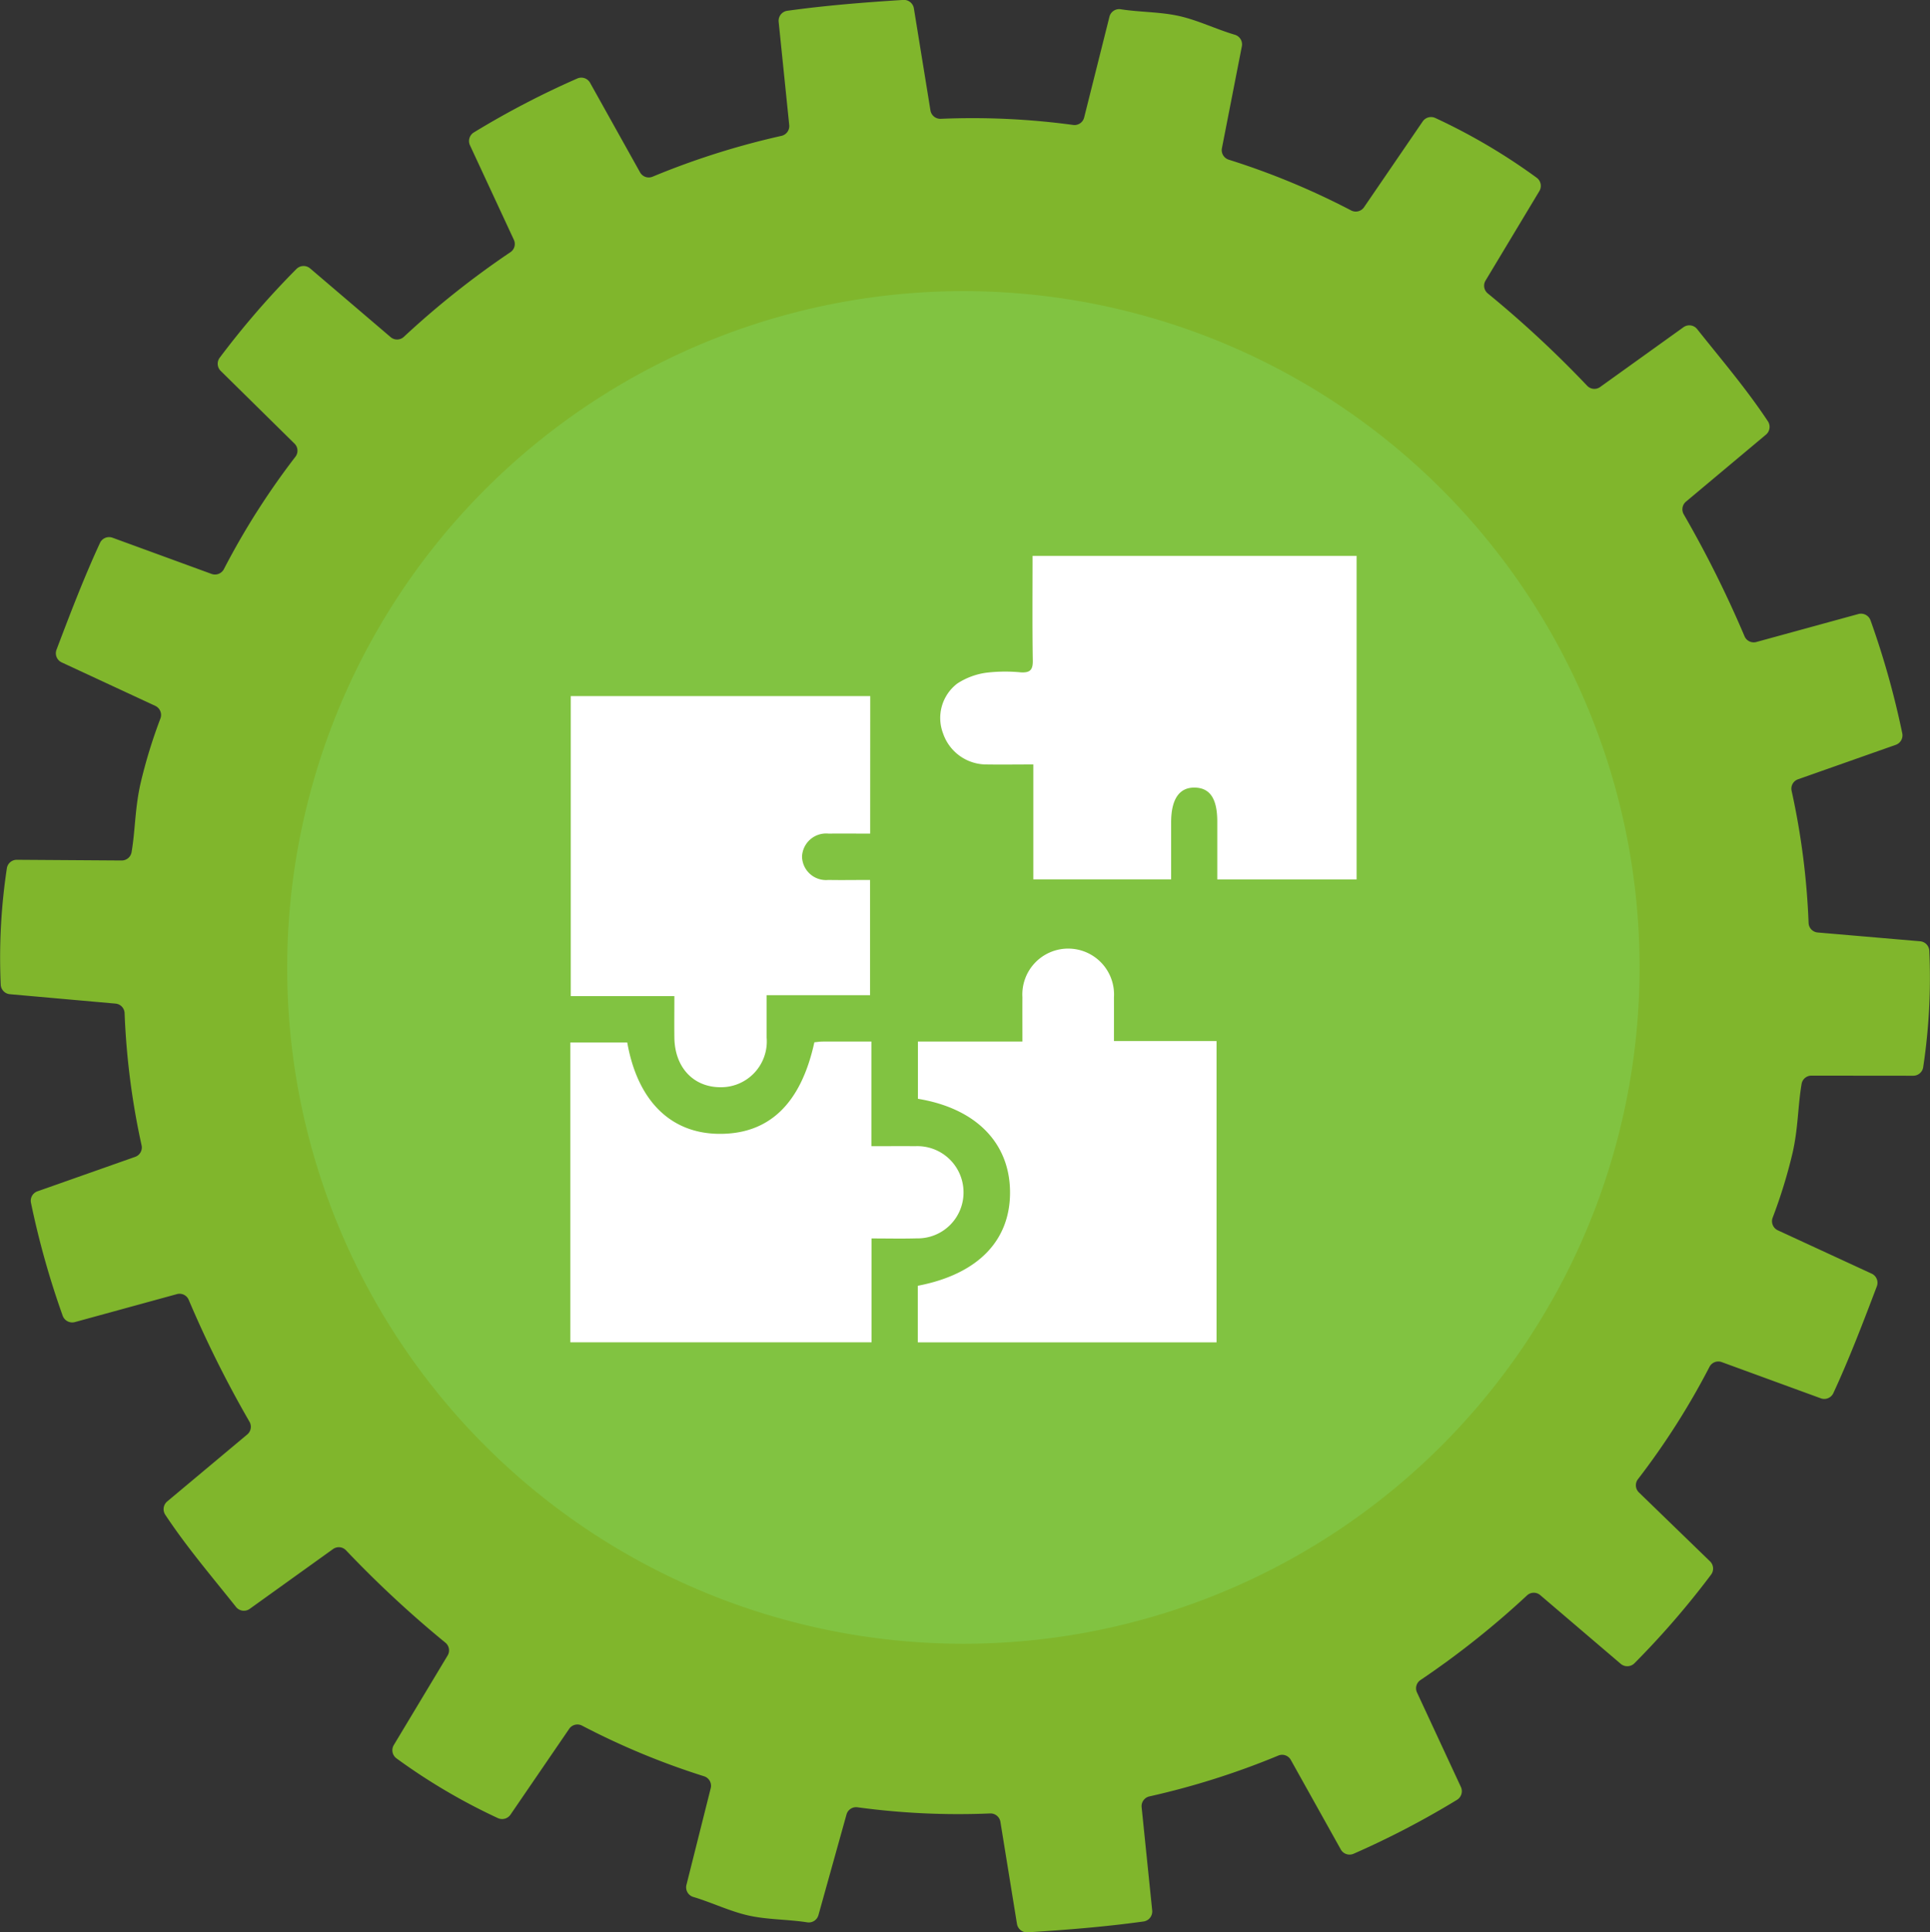
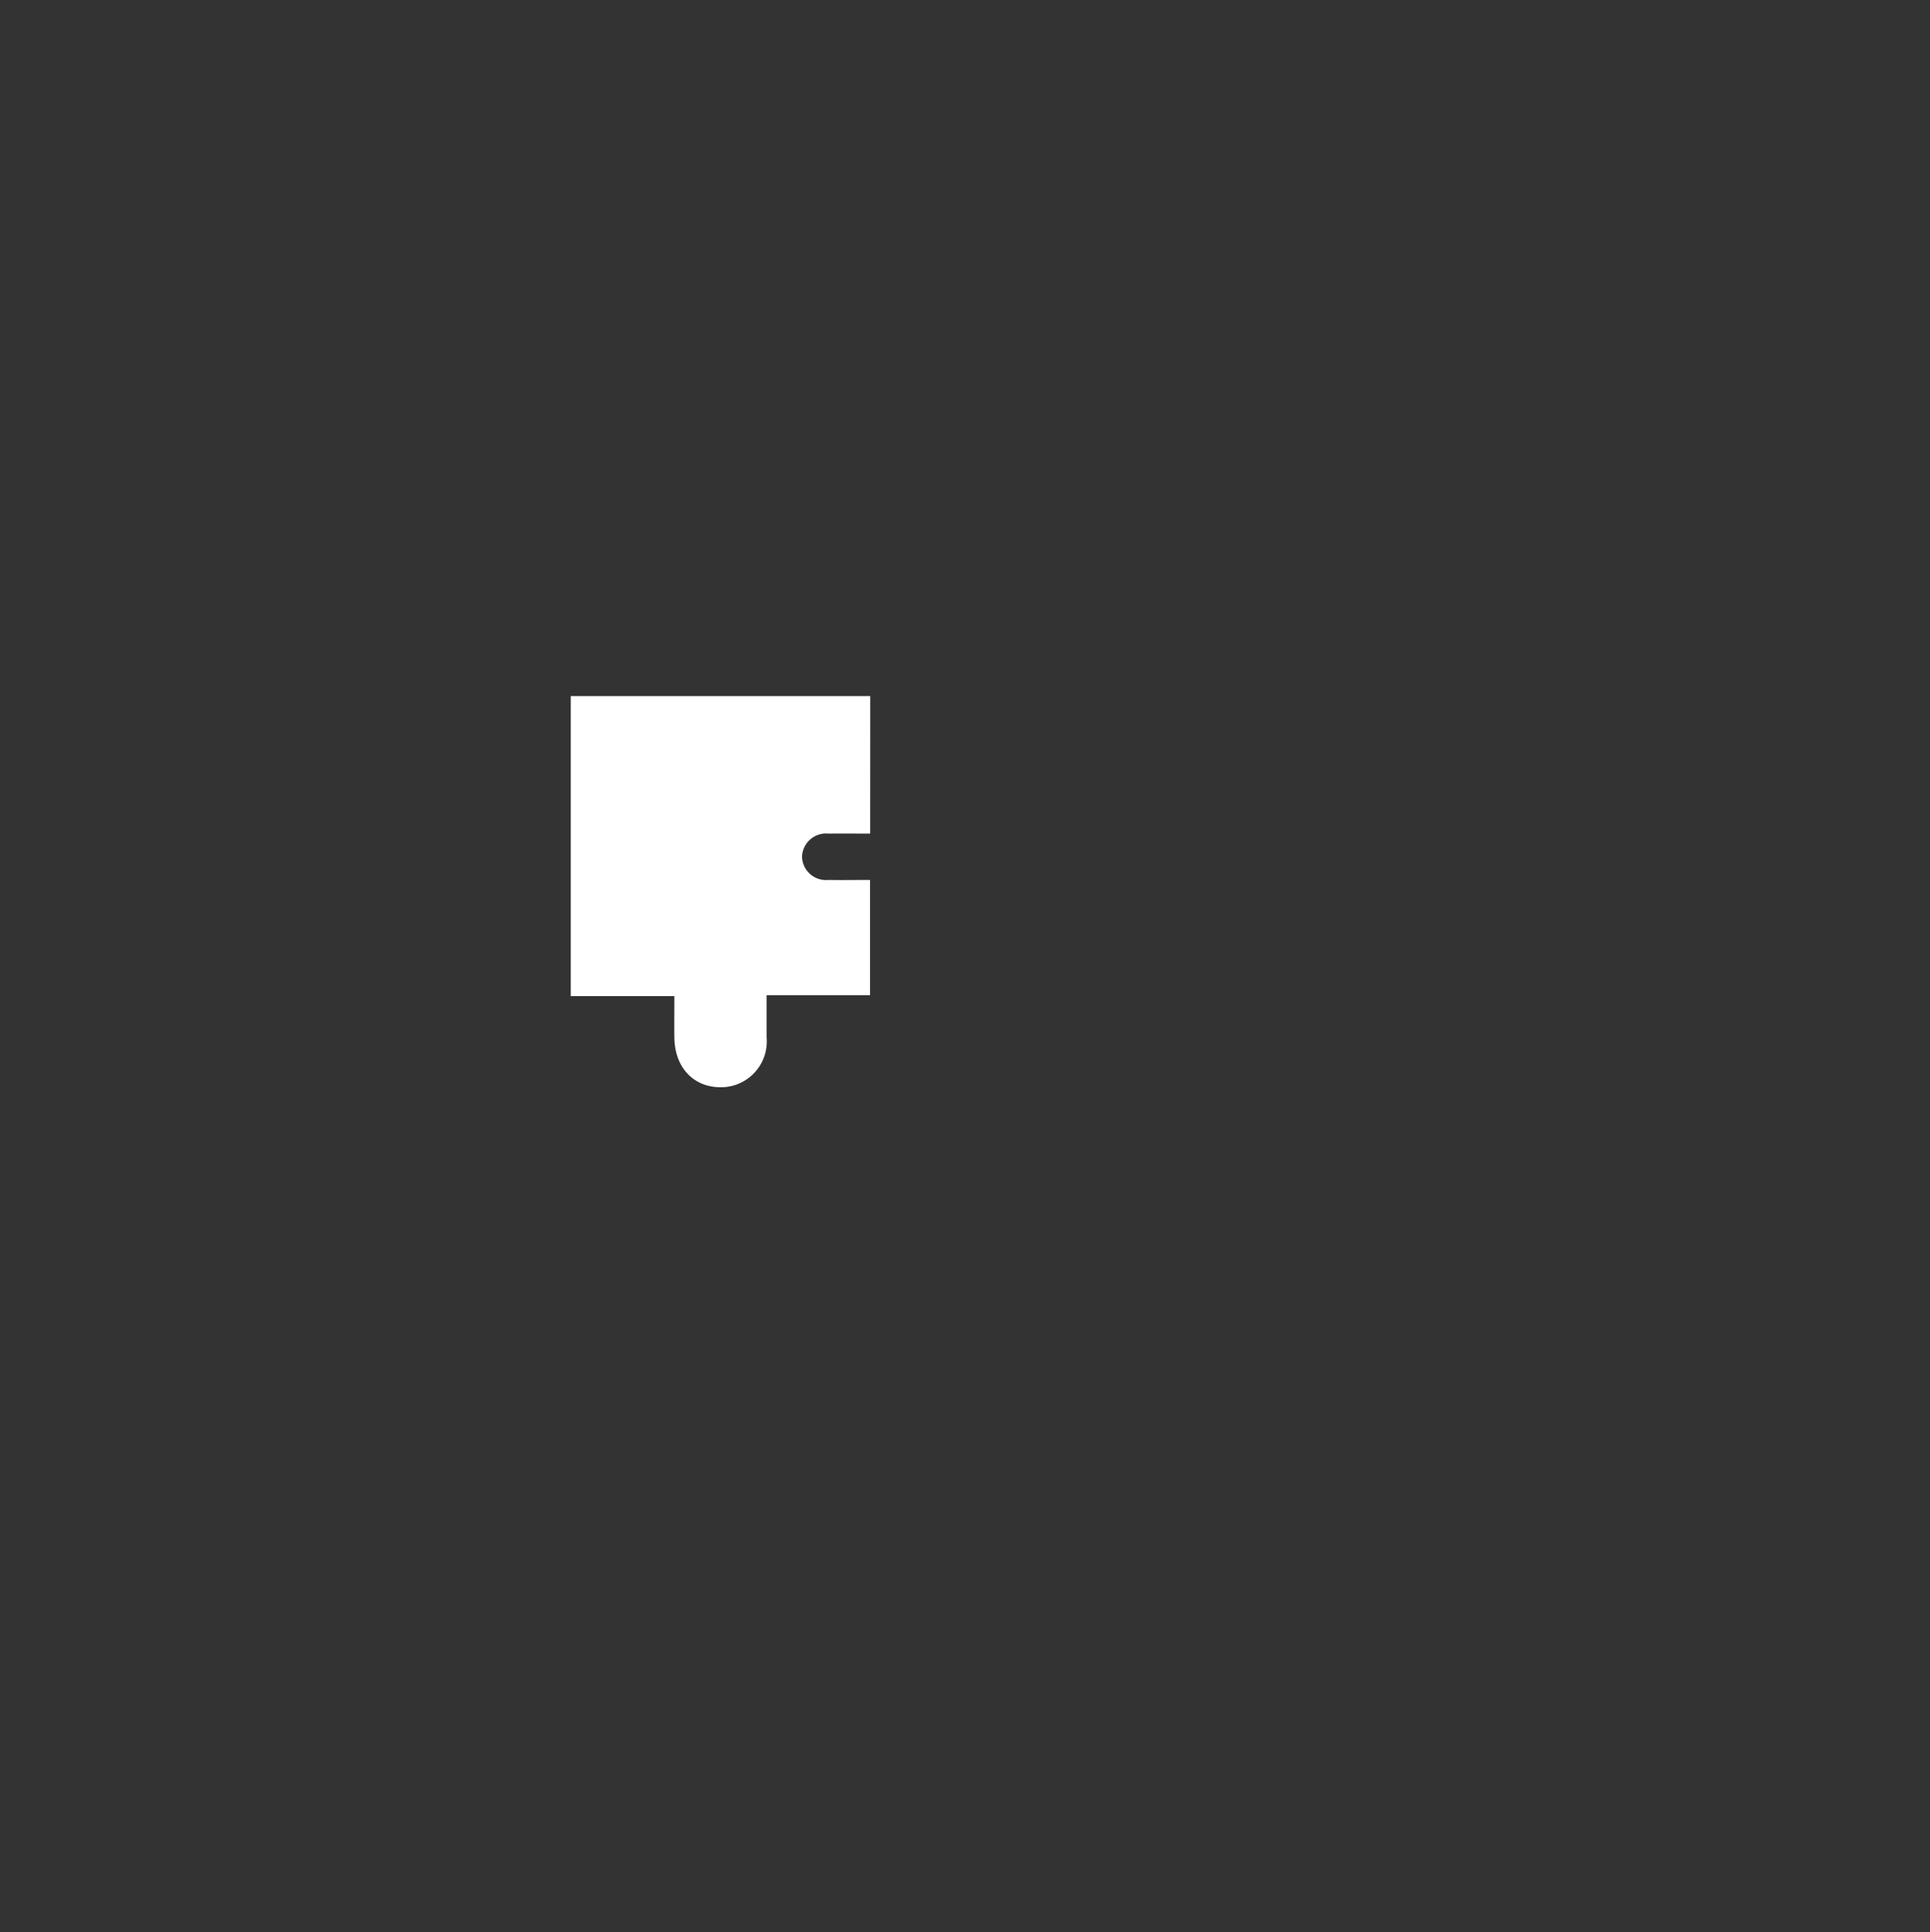
<svg xmlns="http://www.w3.org/2000/svg" width="153.92" height="154.071" viewBox="0 0 153.92 154.071">
  <rect x="0" y="0" width="153.92" height="154.071" fill="#333333" stroke="none" />
  <g id="ICON_-_Become_the_Healer" data-name="ICON - Become the Healer" transform="translate(0 0)">
-     <circle id="Ellipse_1" data-name="Ellipse 1" cx="58.21" cy="58.21" r="58.21" transform="translate(18.627 18.628)" fill="#81c341" />
    <g id="Group_518" data-name="Group 518" transform="translate(45.485 44.319)">
-       <path id="Path_964" data-name="Path 964" d="M18.87-127.064H44.712v25.8H33.6c0-1.558,0-3.082,0-4.606,0-1.834-.58-2.7-1.807-2.716s-1.872.926-1.873,2.778c0,1.494,0,2.988,0,4.54H18.93v-9.162c-1.327,0-2.553.019-3.779,0a3.658,3.658,0,0,1-3.423-2.486,3.448,3.448,0,0,1,1.14-3.968,5.625,5.625,0,0,1,2.324-.863,12.753,12.753,0,0,1,2.741-.027c.717.04.967-.177.955-.931C18.844-121.454,18.87-124.2,18.87-127.064Z" transform="translate(17.994 127.064)" fill="#fff" />
      <path id="Path_965" data-name="Path 965" d="M-114.754-59.115c-1.162,0-2.238-.014-3.314,0a1.921,1.921,0,0,0-2.121,1.836,1.913,1.913,0,0,0,2.1,1.859c1.076.02,2.153,0,3.326,0v9.188h-8.248c0,1.184,0,2.282,0,3.381a3.652,3.652,0,0,1-3.675,3.958c-2.17,0-3.654-1.586-3.683-3.954-.013-1.074,0-2.149,0-3.313h-8.264v-23.92h23.884Z" transform="translate(138.667 81.262)" fill="#fff" />
-       <path id="Path_966" data-name="Path 966" d="M-114.776,70.169v8.345c1.24,0,2.376-.008,3.512,0a3.681,3.681,0,0,1,3.836,3.621,3.653,3.653,0,0,1-3.726,3.729c-1.167.034-2.335.006-3.61.006v8.281h-24.022V70.245h4.54c.813,4.61,3.421,7.221,7.244,7.284,4.032.066,6.6-2.364,7.679-7.3.21-.019.432-.057.654-.058C-117.428,70.166-116.19,70.169-114.776,70.169Z" transform="translate(138.785 -31.445)" fill="#fff" />
-       <path id="Path_967" data-name="Path 967" d="M2.357,64.031V59.52c4.79-.918,7.4-3.607,7.355-7.53-.044-3.891-2.744-6.624-7.345-7.378V40.046H10.7c0-1.26-.006-2.4,0-3.533A3.657,3.657,0,1,1,18,36.525c.007,1.108,0,2.216,0,3.482h8.182V64.031Z" transform="translate(25.354 -1.321)" fill="#fff" />
    </g>
-     <path id="Path_1161" data-name="Path 1161" d="M473.408,299.013a.8.8,0,0,0,.568.963c1.475.441,2.891,1.14,4.389,1.475,1.518.338,3.119.3,4.66.54a.8.8,0,0,0,.909-.566l2.241-8.035a.793.793,0,0,1,.882-.568,59.715,59.715,0,0,0,10.576.489.8.8,0,0,1,.814.665l1.322,8.145a.806.806,0,0,0,.844.67c3.19-.2,6.209-.444,9.253-.866a.806.806,0,0,0,.687-.88l-.843-8.231a.8.8,0,0,1,.6-.856,62.381,62.381,0,0,0,10.278-3.251.792.792,0,0,1,1.017.332l3.987,7.141a.8.8,0,0,0,1.022.346,69.309,69.309,0,0,0,8.257-4.305.806.806,0,0,0,.3-1.024l-3.5-7.533a.786.786,0,0,1,.286-.993,69.458,69.458,0,0,0,8.492-6.747.792.792,0,0,1,1.052-.018l6.418,5.477a.808.808,0,0,0,1.086-.037,67.636,67.636,0,0,0,6.115-7.068.805.805,0,0,0-.077-1.065l-5.676-5.5a.791.791,0,0,1-.067-1.06A59.533,59.533,0,0,0,555,257.7a.792.792,0,0,1,.975-.375l7.9,2.887a.8.8,0,0,0,1-.411c1.249-2.694,2.364-5.6,3.47-8.521a.8.8,0,0,0-.413-1.008l-7.482-3.454a.8.8,0,0,1-.417-1,40.814,40.814,0,0,0,1.6-5.21c.448-2.011.41-3.711.713-5.476a.794.794,0,0,1,.787-.648l8.109.008a.8.8,0,0,0,.8-.689,47.574,47.574,0,0,0,.486-9.284.8.8,0,0,0-.737-.748l-8.164-.7a.793.793,0,0,1-.725-.755,59.5,59.5,0,0,0-1.352-10.53.79.79,0,0,1,.505-.928l7.8-2.75a.8.8,0,0,0,.515-.929,67.457,67.457,0,0,0-2.53-9,.808.808,0,0,0-.967-.5l-8.142,2.231a.793.793,0,0,1-.94-.463,89.079,89.079,0,0,0-4.848-9.72.8.8,0,0,1,.177-1.006l6.382-5.345a.807.807,0,0,0,.158-1.059c-1.722-2.6-3.693-4.9-5.645-7.354a.8.8,0,0,0-1.089-.154l-6.647,4.768a.791.791,0,0,1-1.038-.1,86.593,86.593,0,0,0-7.927-7.363.792.792,0,0,1-.175-1.022l4.291-7.136a.807.807,0,0,0-.209-1.061,47.8,47.8,0,0,0-8.088-4.766.809.809,0,0,0-1.006.273l-4.682,6.845a.8.8,0,0,1-1.019.256,59.7,59.7,0,0,0-9.762-4.048.8.8,0,0,1-.552-.91l1.593-8.14a.8.8,0,0,0-.578-.918c-1.489-.441-2.917-1.15-4.428-1.488s-3.105-.3-4.64-.537a.8.8,0,0,0-.914.587l-2.019,8.044a.793.793,0,0,1-.886.589,59.687,59.687,0,0,0-10.557-.487.8.8,0,0,1-.814-.666l-1.322-8.143a.807.807,0,0,0-.844-.671c-3.19.2-6.209.444-9.253.866a.806.806,0,0,0-.687.88l.843,8.232a.8.8,0,0,1-.6.856,62.3,62.3,0,0,0-10.277,3.251.794.794,0,0,1-1.017-.333l-3.987-7.142a.8.8,0,0,0-1.022-.345,69.324,69.324,0,0,0-8.257,4.305.805.805,0,0,0-.3,1.023l3.5,7.534a.787.787,0,0,1-.286.993,69.431,69.431,0,0,0-8.493,6.747.791.791,0,0,1-1.051.017l-6.418-5.476a.807.807,0,0,0-1.087.038,67.614,67.614,0,0,0-6.118,7.073.8.8,0,0,0,.072,1.059l5.888,5.8a.79.79,0,0,1,.063,1.055,59.581,59.581,0,0,0-5.7,8.958.8.8,0,0,1-.976.376l-7.9-2.886a.8.8,0,0,0-1,.41c-1.249,2.695-2.364,5.6-3.47,8.521a.8.8,0,0,0,.412,1.008L431.044,205a.8.8,0,0,1,.417,1,40.779,40.779,0,0,0-1.595,5.21c-.448,2.009-.41,3.708-.712,5.473a.8.8,0,0,1-.792.647l-8.353-.056a.8.8,0,0,0-.8.688,47.658,47.658,0,0,0-.486,9.283.8.8,0,0,0,.735.747l8.42.749a.794.794,0,0,1,.723.755,59.586,59.586,0,0,0,1.351,10.532.791.791,0,0,1-.5.929l-7.8,2.75a.8.8,0,0,0-.516.928,67.761,67.761,0,0,0,2.53,9,.81.81,0,0,0,.967.5l8.142-2.231a.793.793,0,0,1,.941.462,88.686,88.686,0,0,0,4.848,9.72.8.8,0,0,1-.178,1.006L432,268.434a.807.807,0,0,0-.157,1.06c1.721,2.6,3.693,4.9,5.644,7.354a.8.8,0,0,0,1.09.154l6.645-4.768a.791.791,0,0,1,1.039.1,86.692,86.692,0,0,0,7.926,7.364.79.79,0,0,1,.175,1.021l-4.29,7.136a.808.808,0,0,0,.208,1.062,47.938,47.938,0,0,0,8.089,4.766.808.808,0,0,0,1.006-.274l4.683-6.844a.794.794,0,0,1,1.02-.257,59.77,59.77,0,0,0,9.724,4.036.794.794,0,0,1,.544.951Zm-30.538-84.9a53.924,53.924,0,1,1,40.884,64.374,53.881,53.881,0,0,1-40.884-64.374" transform="translate(-418.664 -148.721)" fill="#80b62c" />
  </g>
</svg>